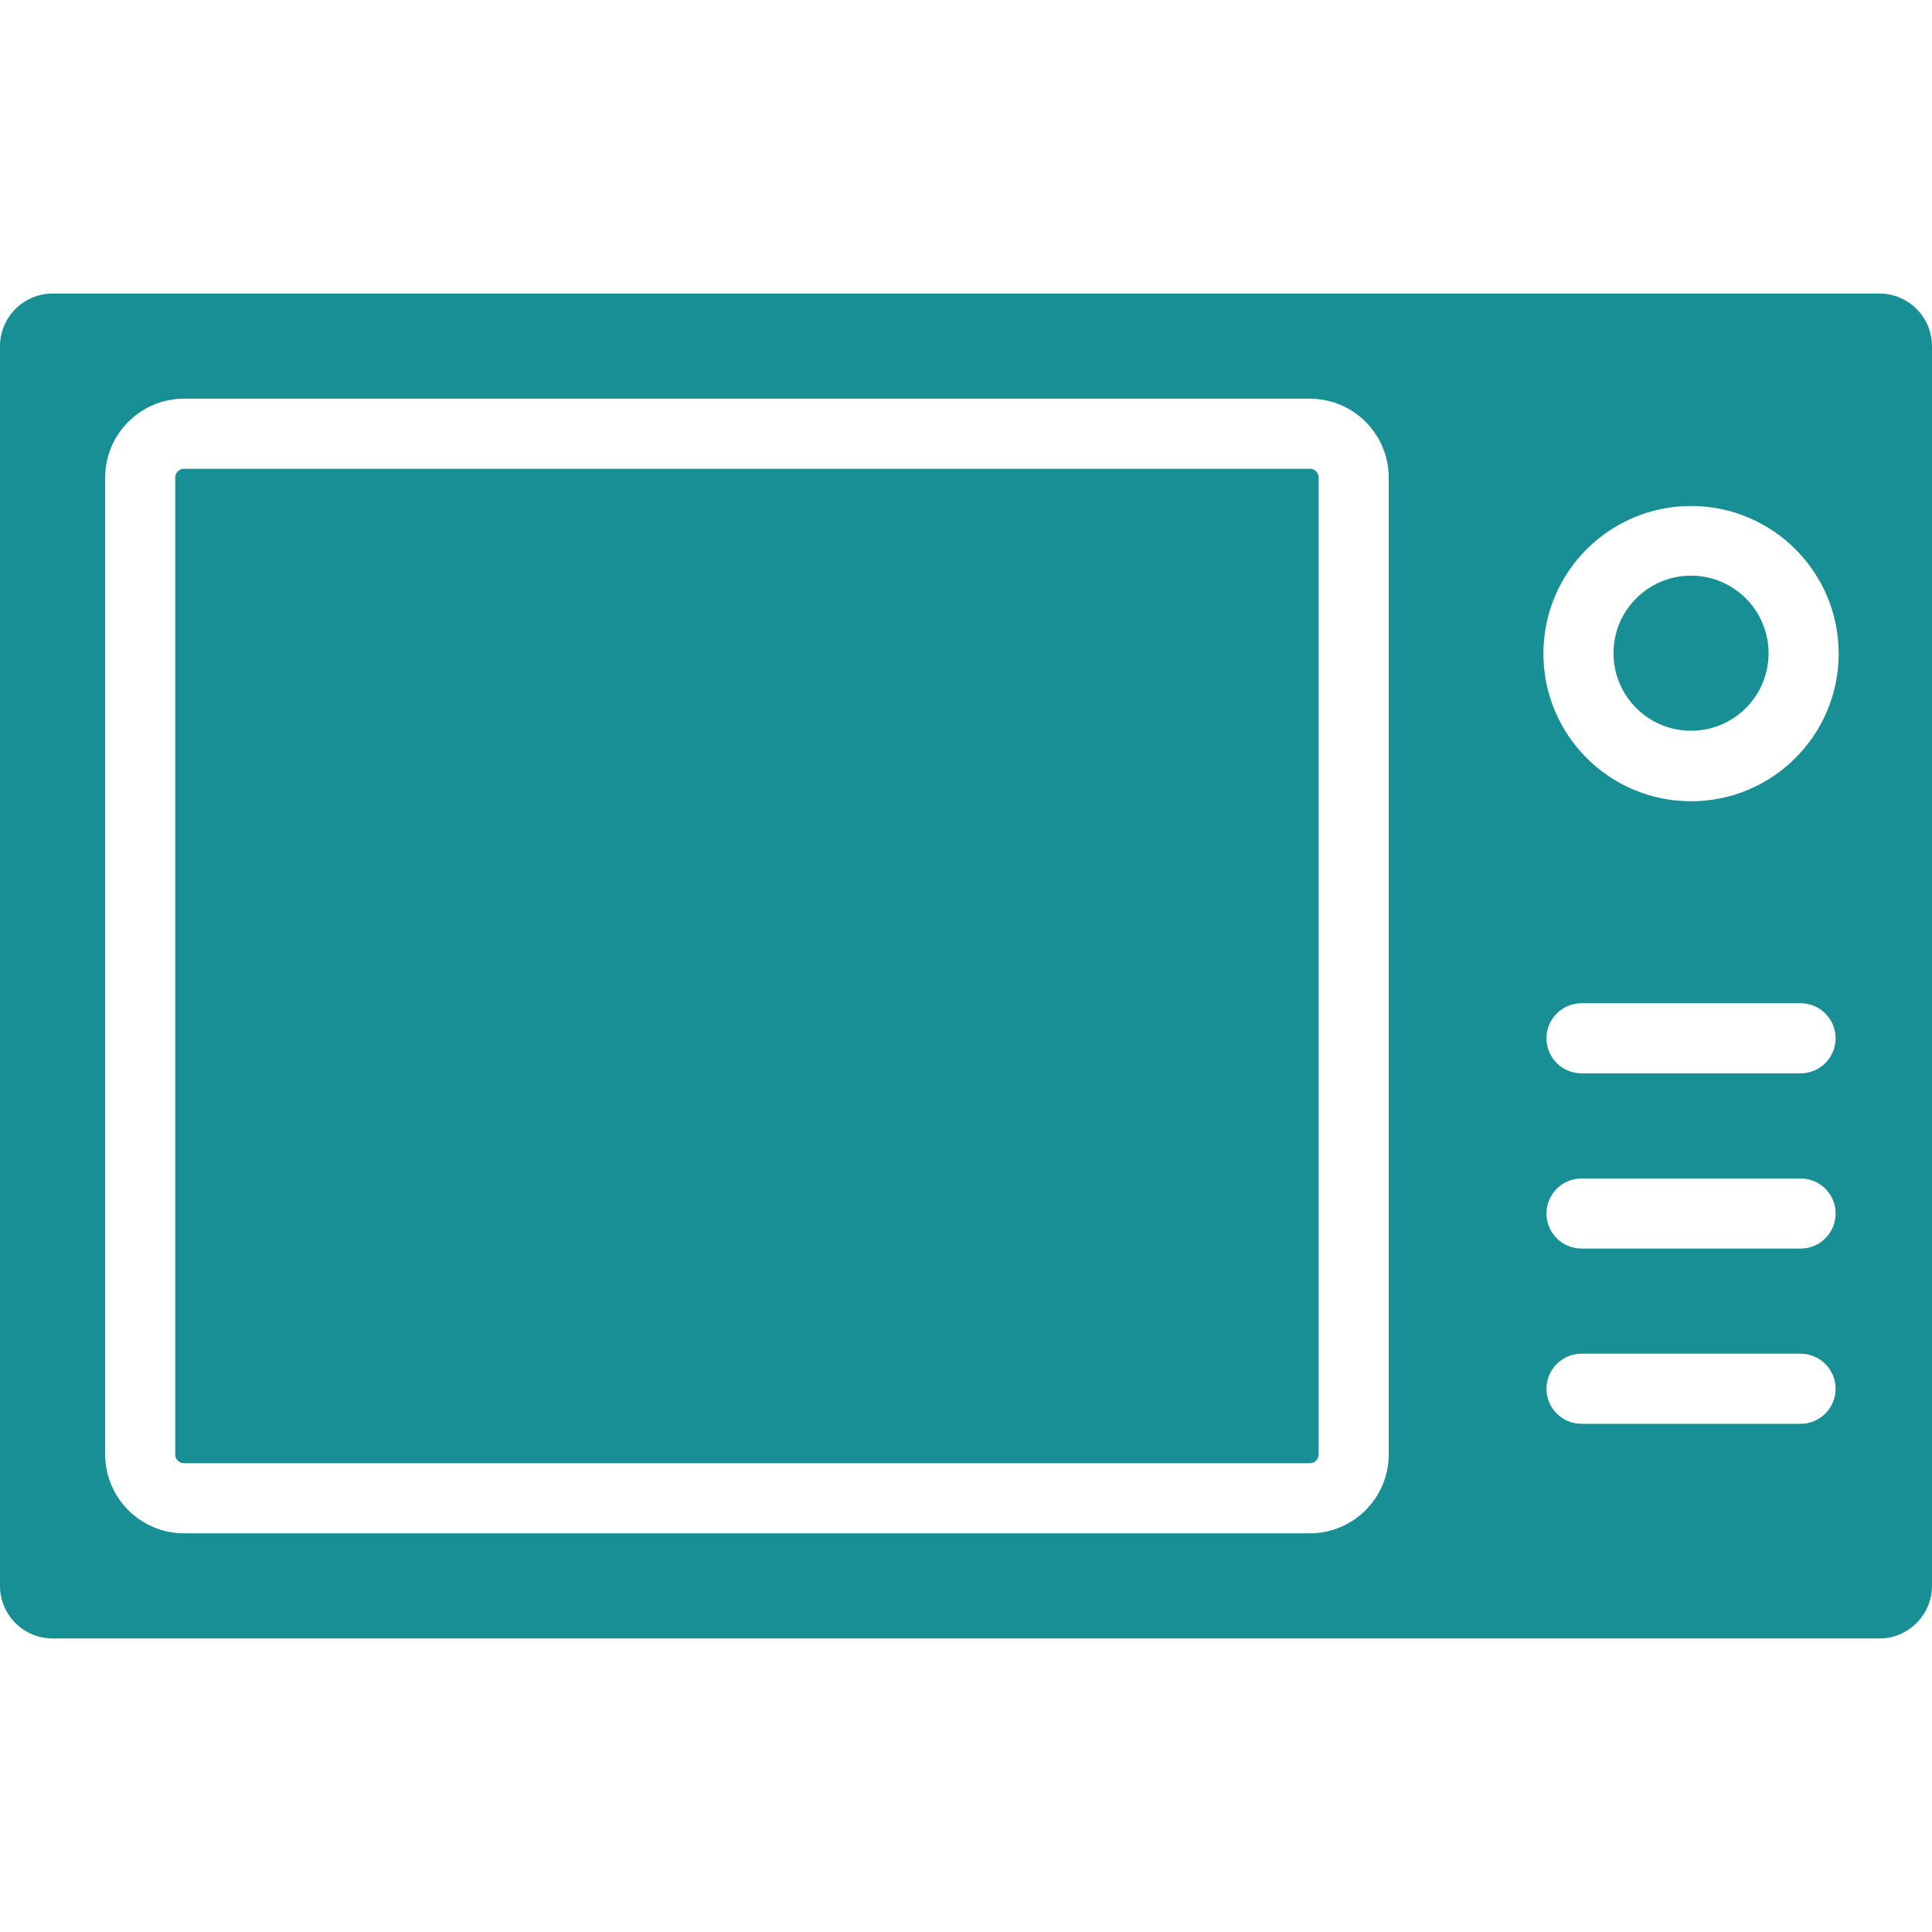
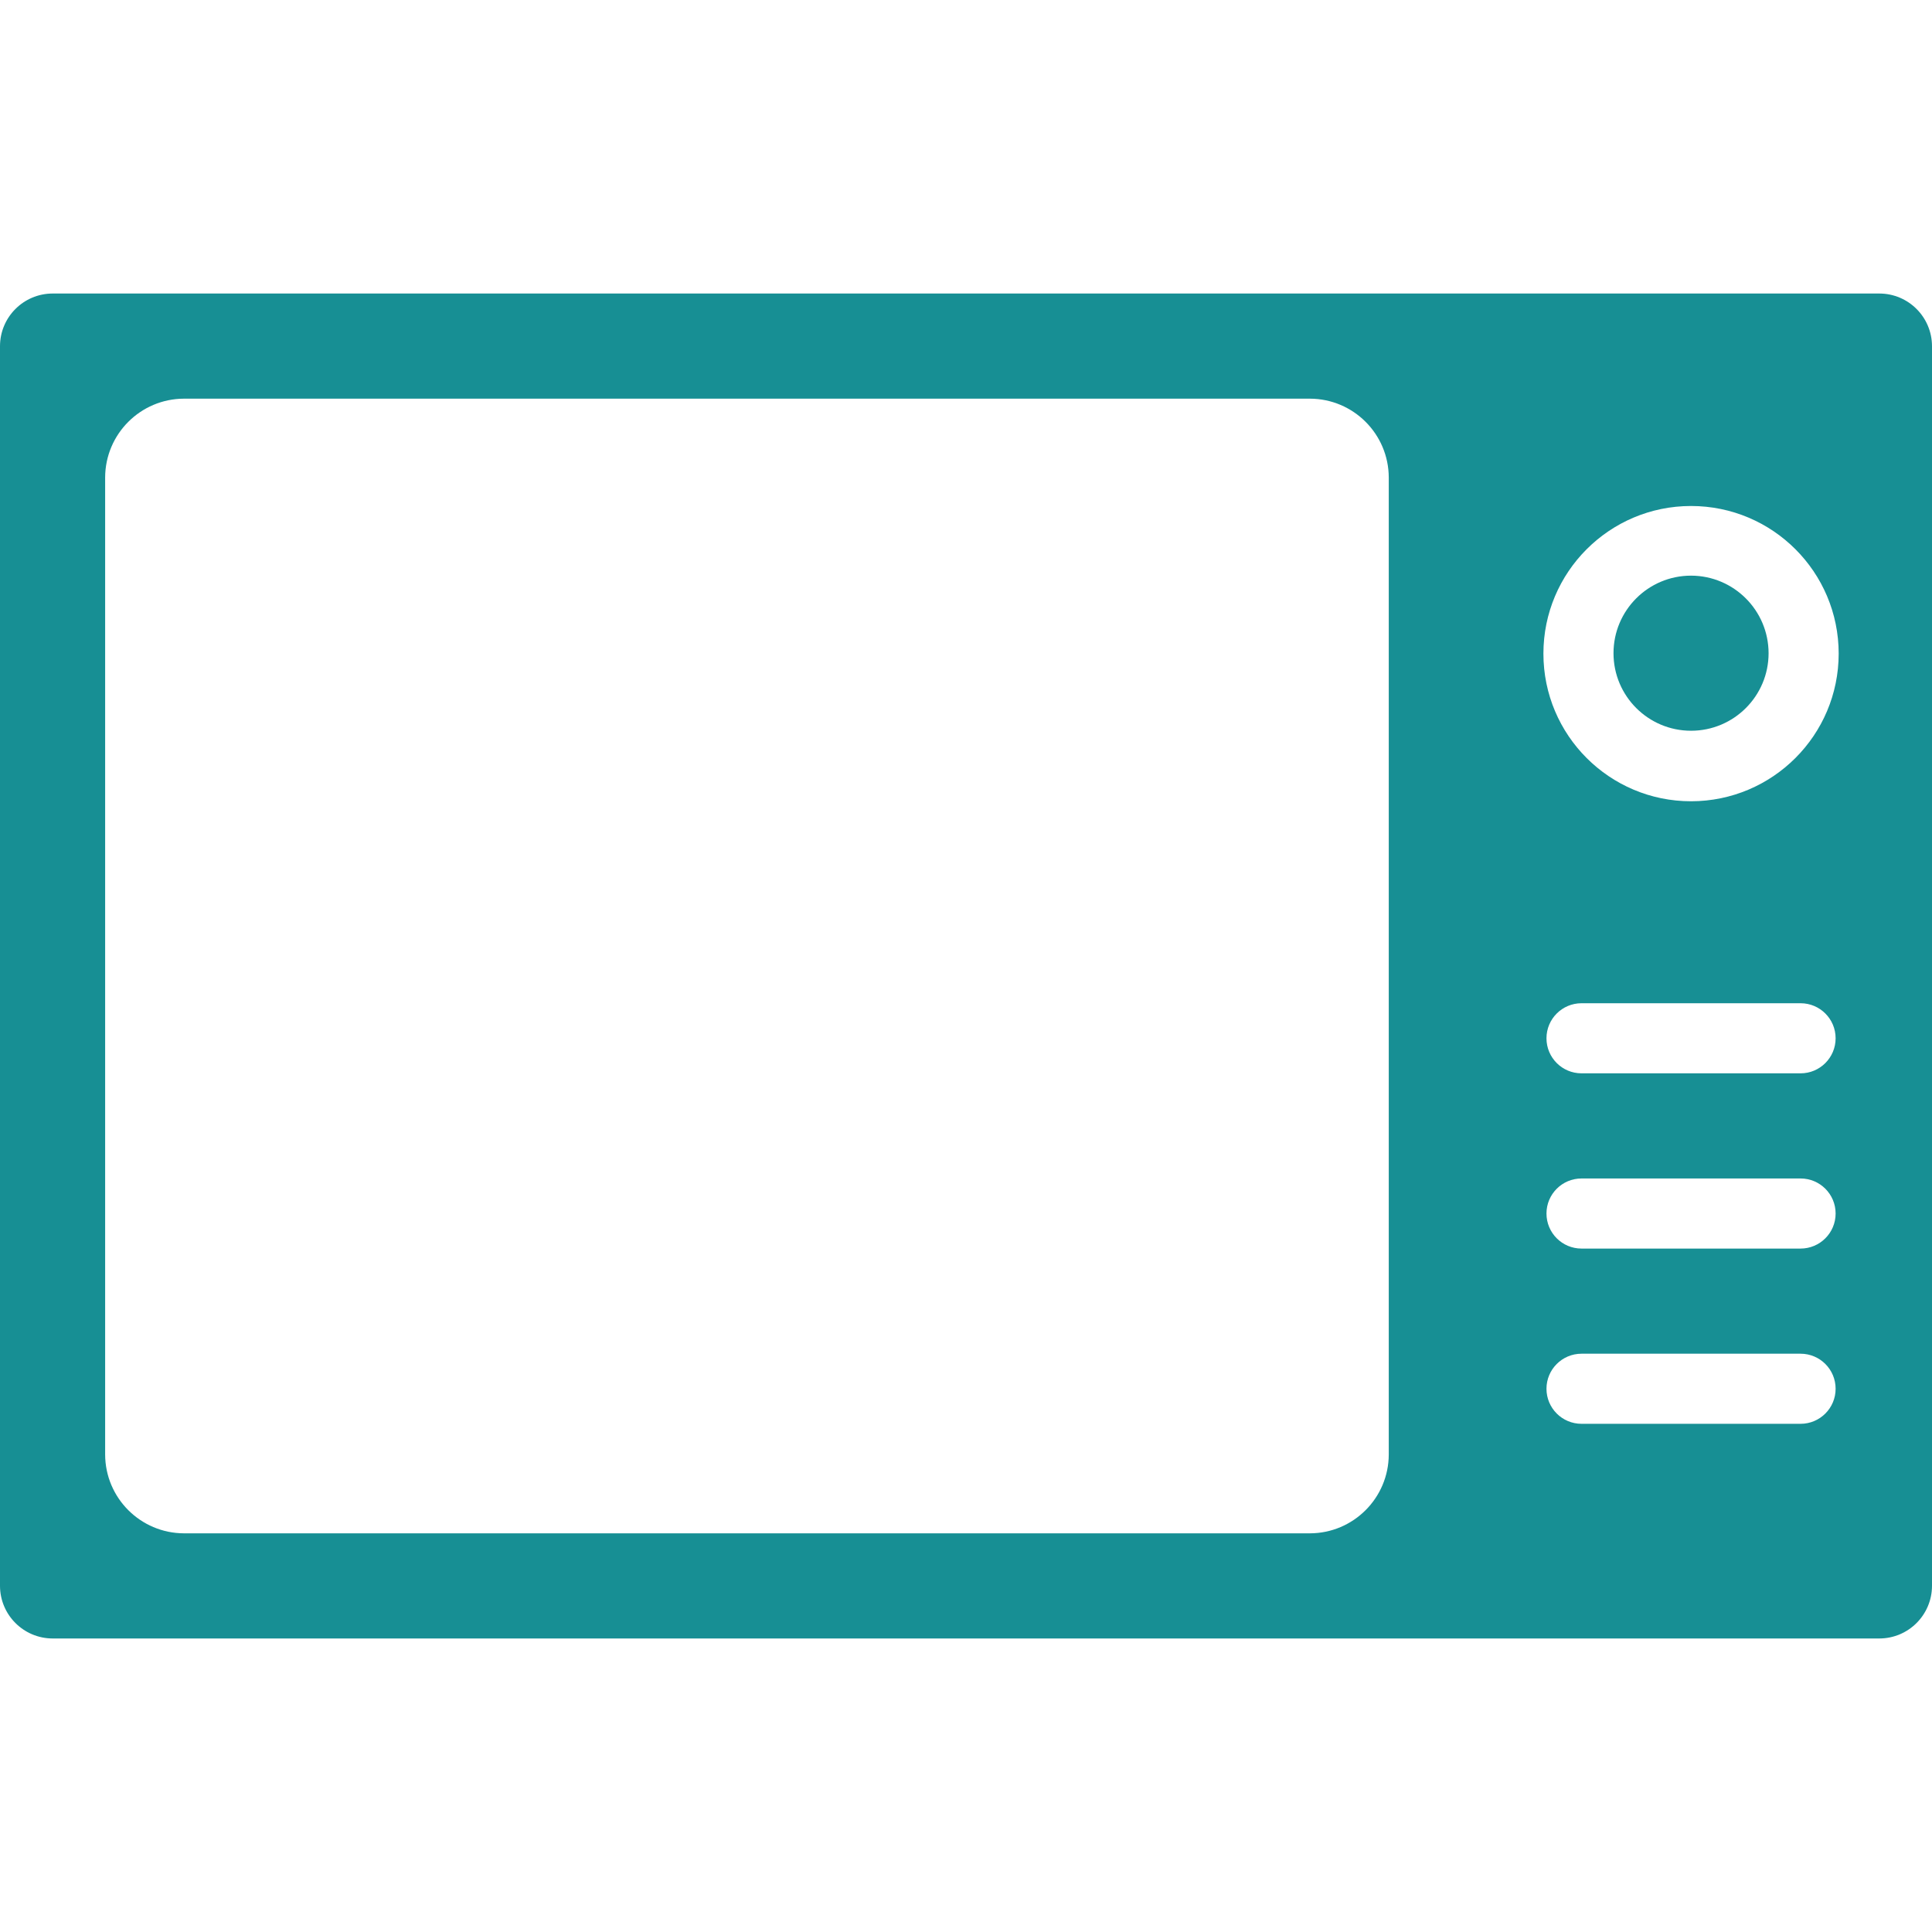
<svg xmlns="http://www.w3.org/2000/svg" height="512px" viewBox="0 -67 441 441" width="512px">
-   <path d="m299 40h-257c-1.102.004-1.996.898-2 2v223c.004 1.102.898 1.996 2 2h257c1.102-.004 1.996-.898 2-2v-223c-.004-1.102-.898-1.996-2-2zm0 0" fill="#178f94" />
  <path d="m386 64.398c-9.777 0-17.699 7.926-17.699 17.703 0 9.773 7.922 17.699 17.699 17.699s17.699-7.926 17.699-17.699c-.016-9.77-7.93-17.684-17.699-17.703zm0 0" fill="#178f94" />
  <path d="m429 0h-417c-6.621.02-11.98 5.379-12 12v283c.02 6.621 5.379 11.98 12 12h417c6.621-.02 11.98-5.379 12-12v-283c-.02-6.621-5.379-11.98-12-12zm-112 265c-.027 9.93-8.07 17.973-18 18h-257c-9.93-.027-17.973-8.07-18-18v-223c.027-9.93 8.07-17.973 18-18h257c9.93.027 17.973 8.07 18 18zm94-7h-50c-4.418 0-8-3.582-8-8s3.582-8 8-8h50c4.418 0 8 3.582 8 8s-3.582 8-8 8zm0-40h-50c-4.418 0-8-3.582-8-8s3.582-8 8-8h50c4.418 0 8 3.582 8 8s-3.582 8-8 8zm0-40h-50c-4.418 0-8-3.582-8-8s3.582-8 8-8h50c4.418 0 8 3.582 8 8s-3.582 8-8 8zm-25-62.102c-18.613 0-33.699-15.086-33.699-33.699 0-18.609 15.086-33.699 33.699-33.699s33.699 15.09 33.699 33.699c-.008 18.609-15.09 33.691-33.699 33.699zm0 0" fill="#178f94" />
</svg>